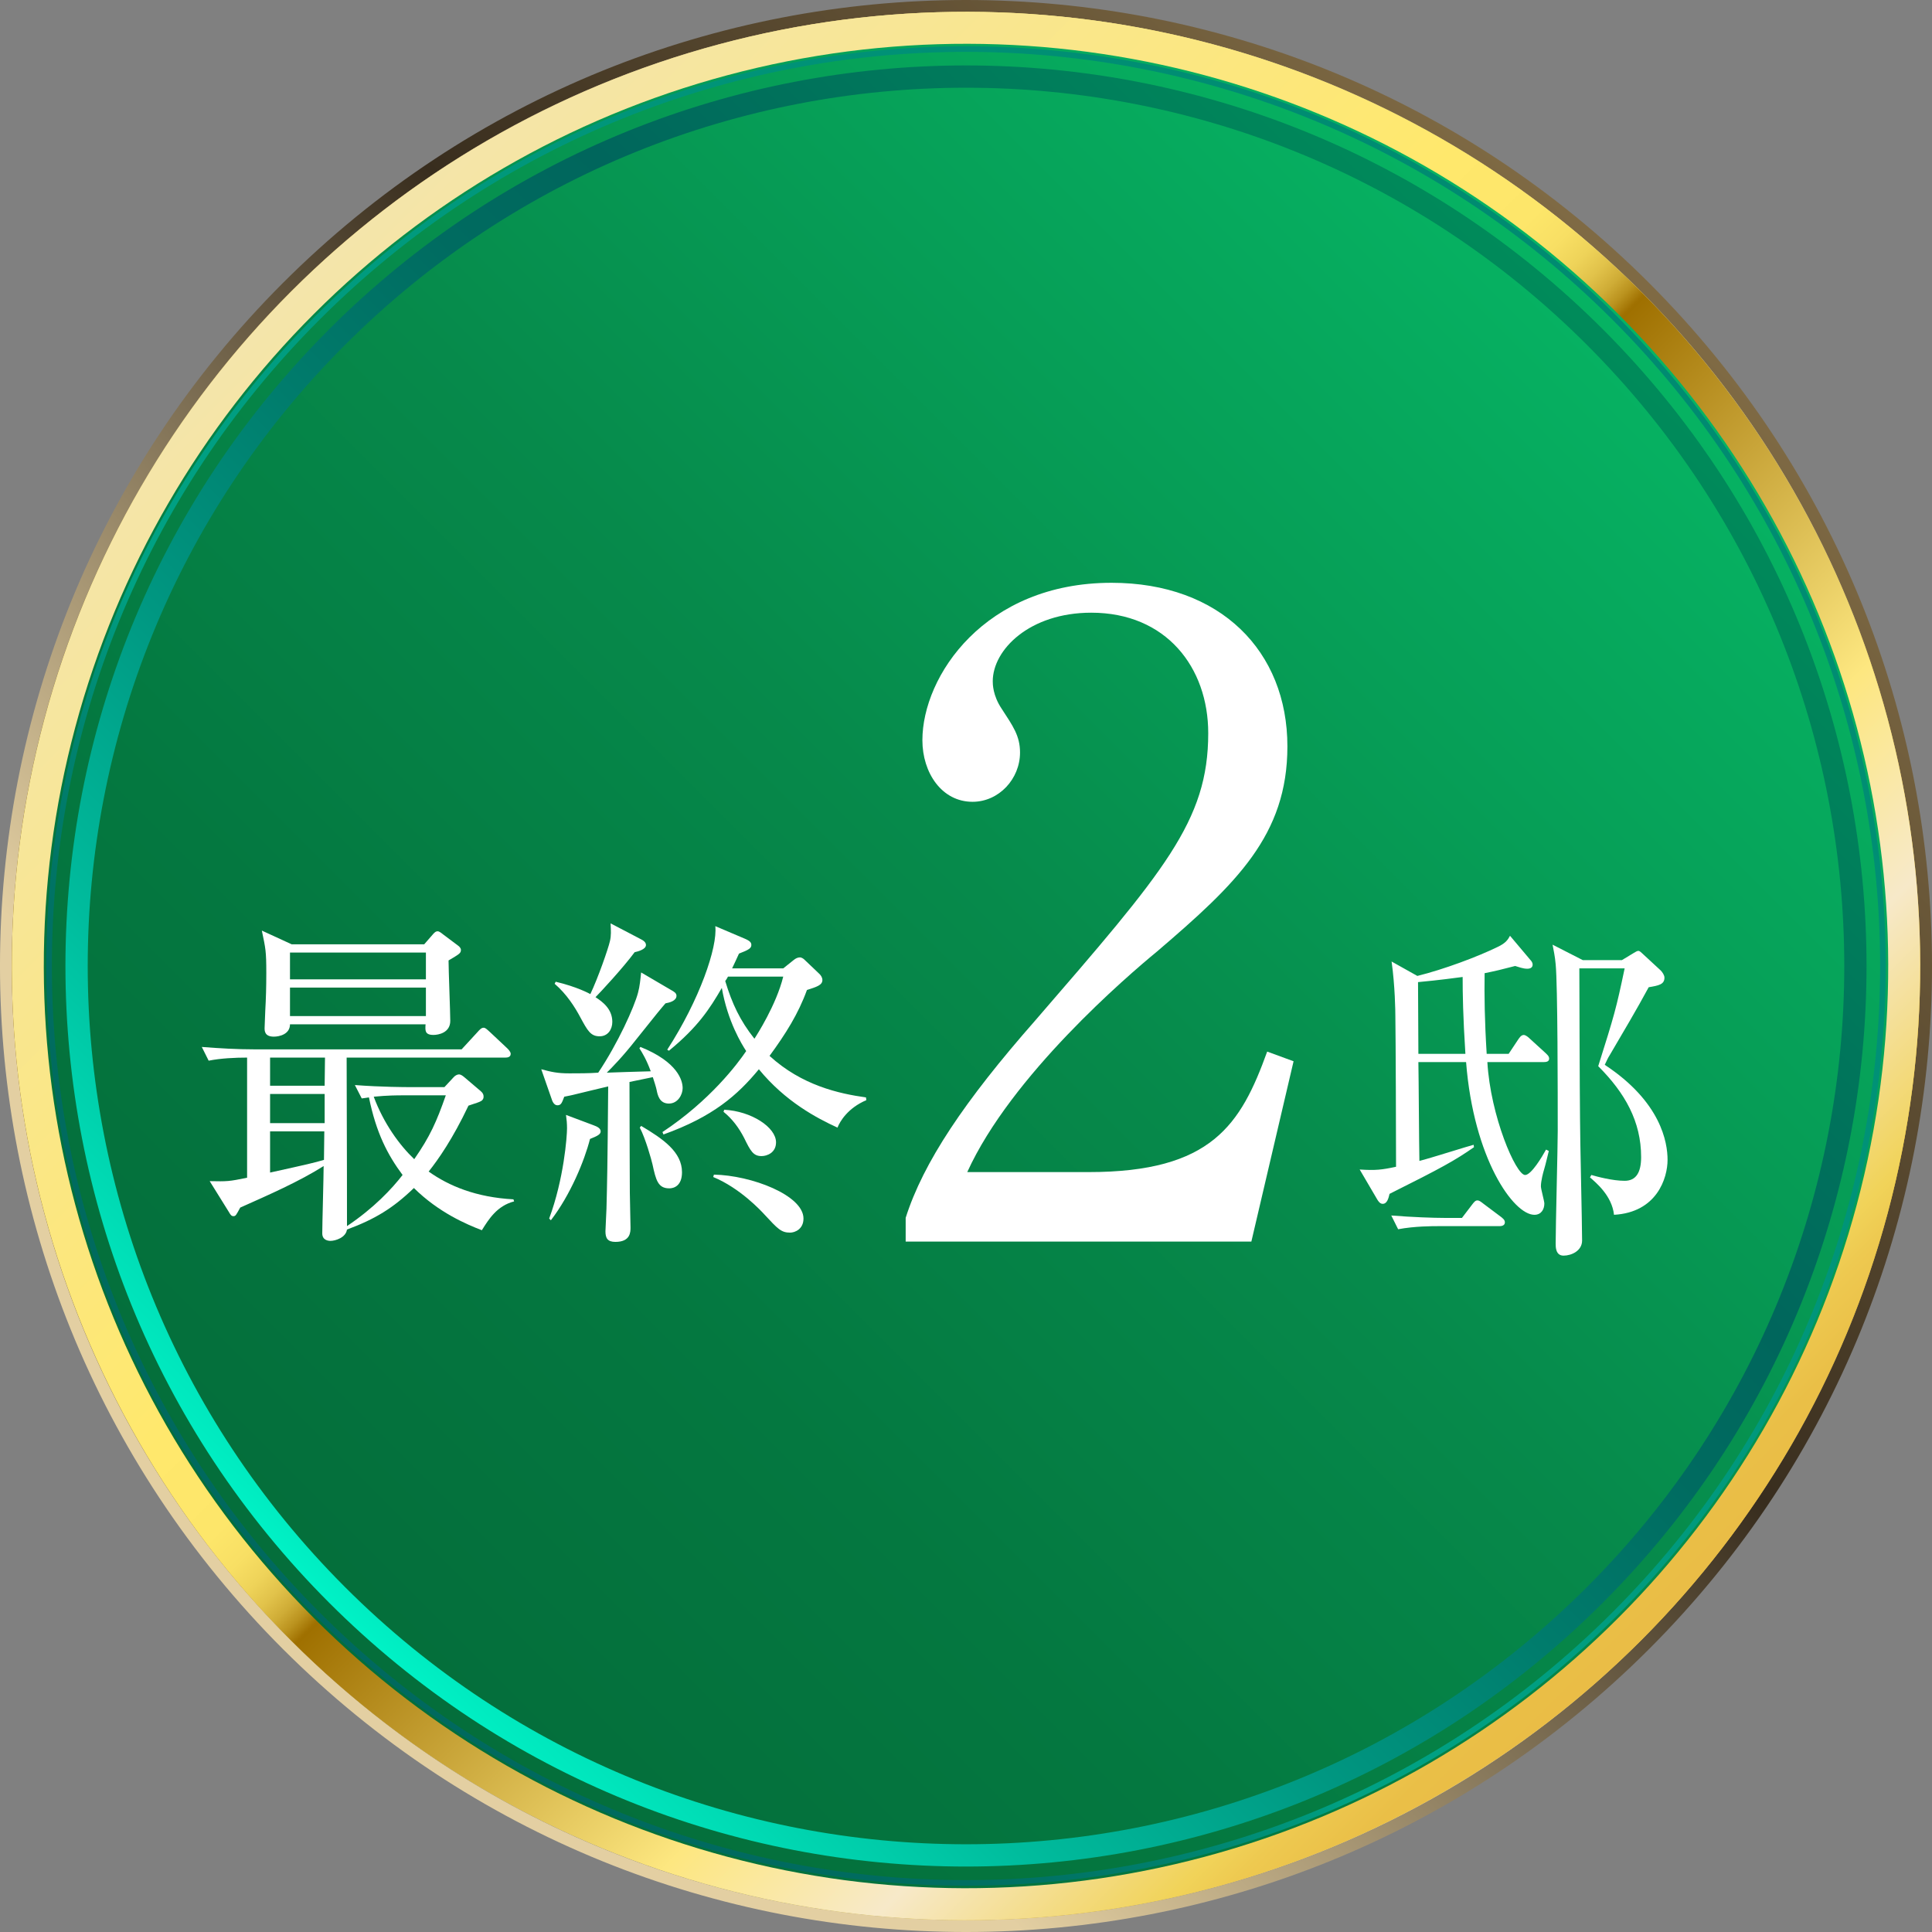
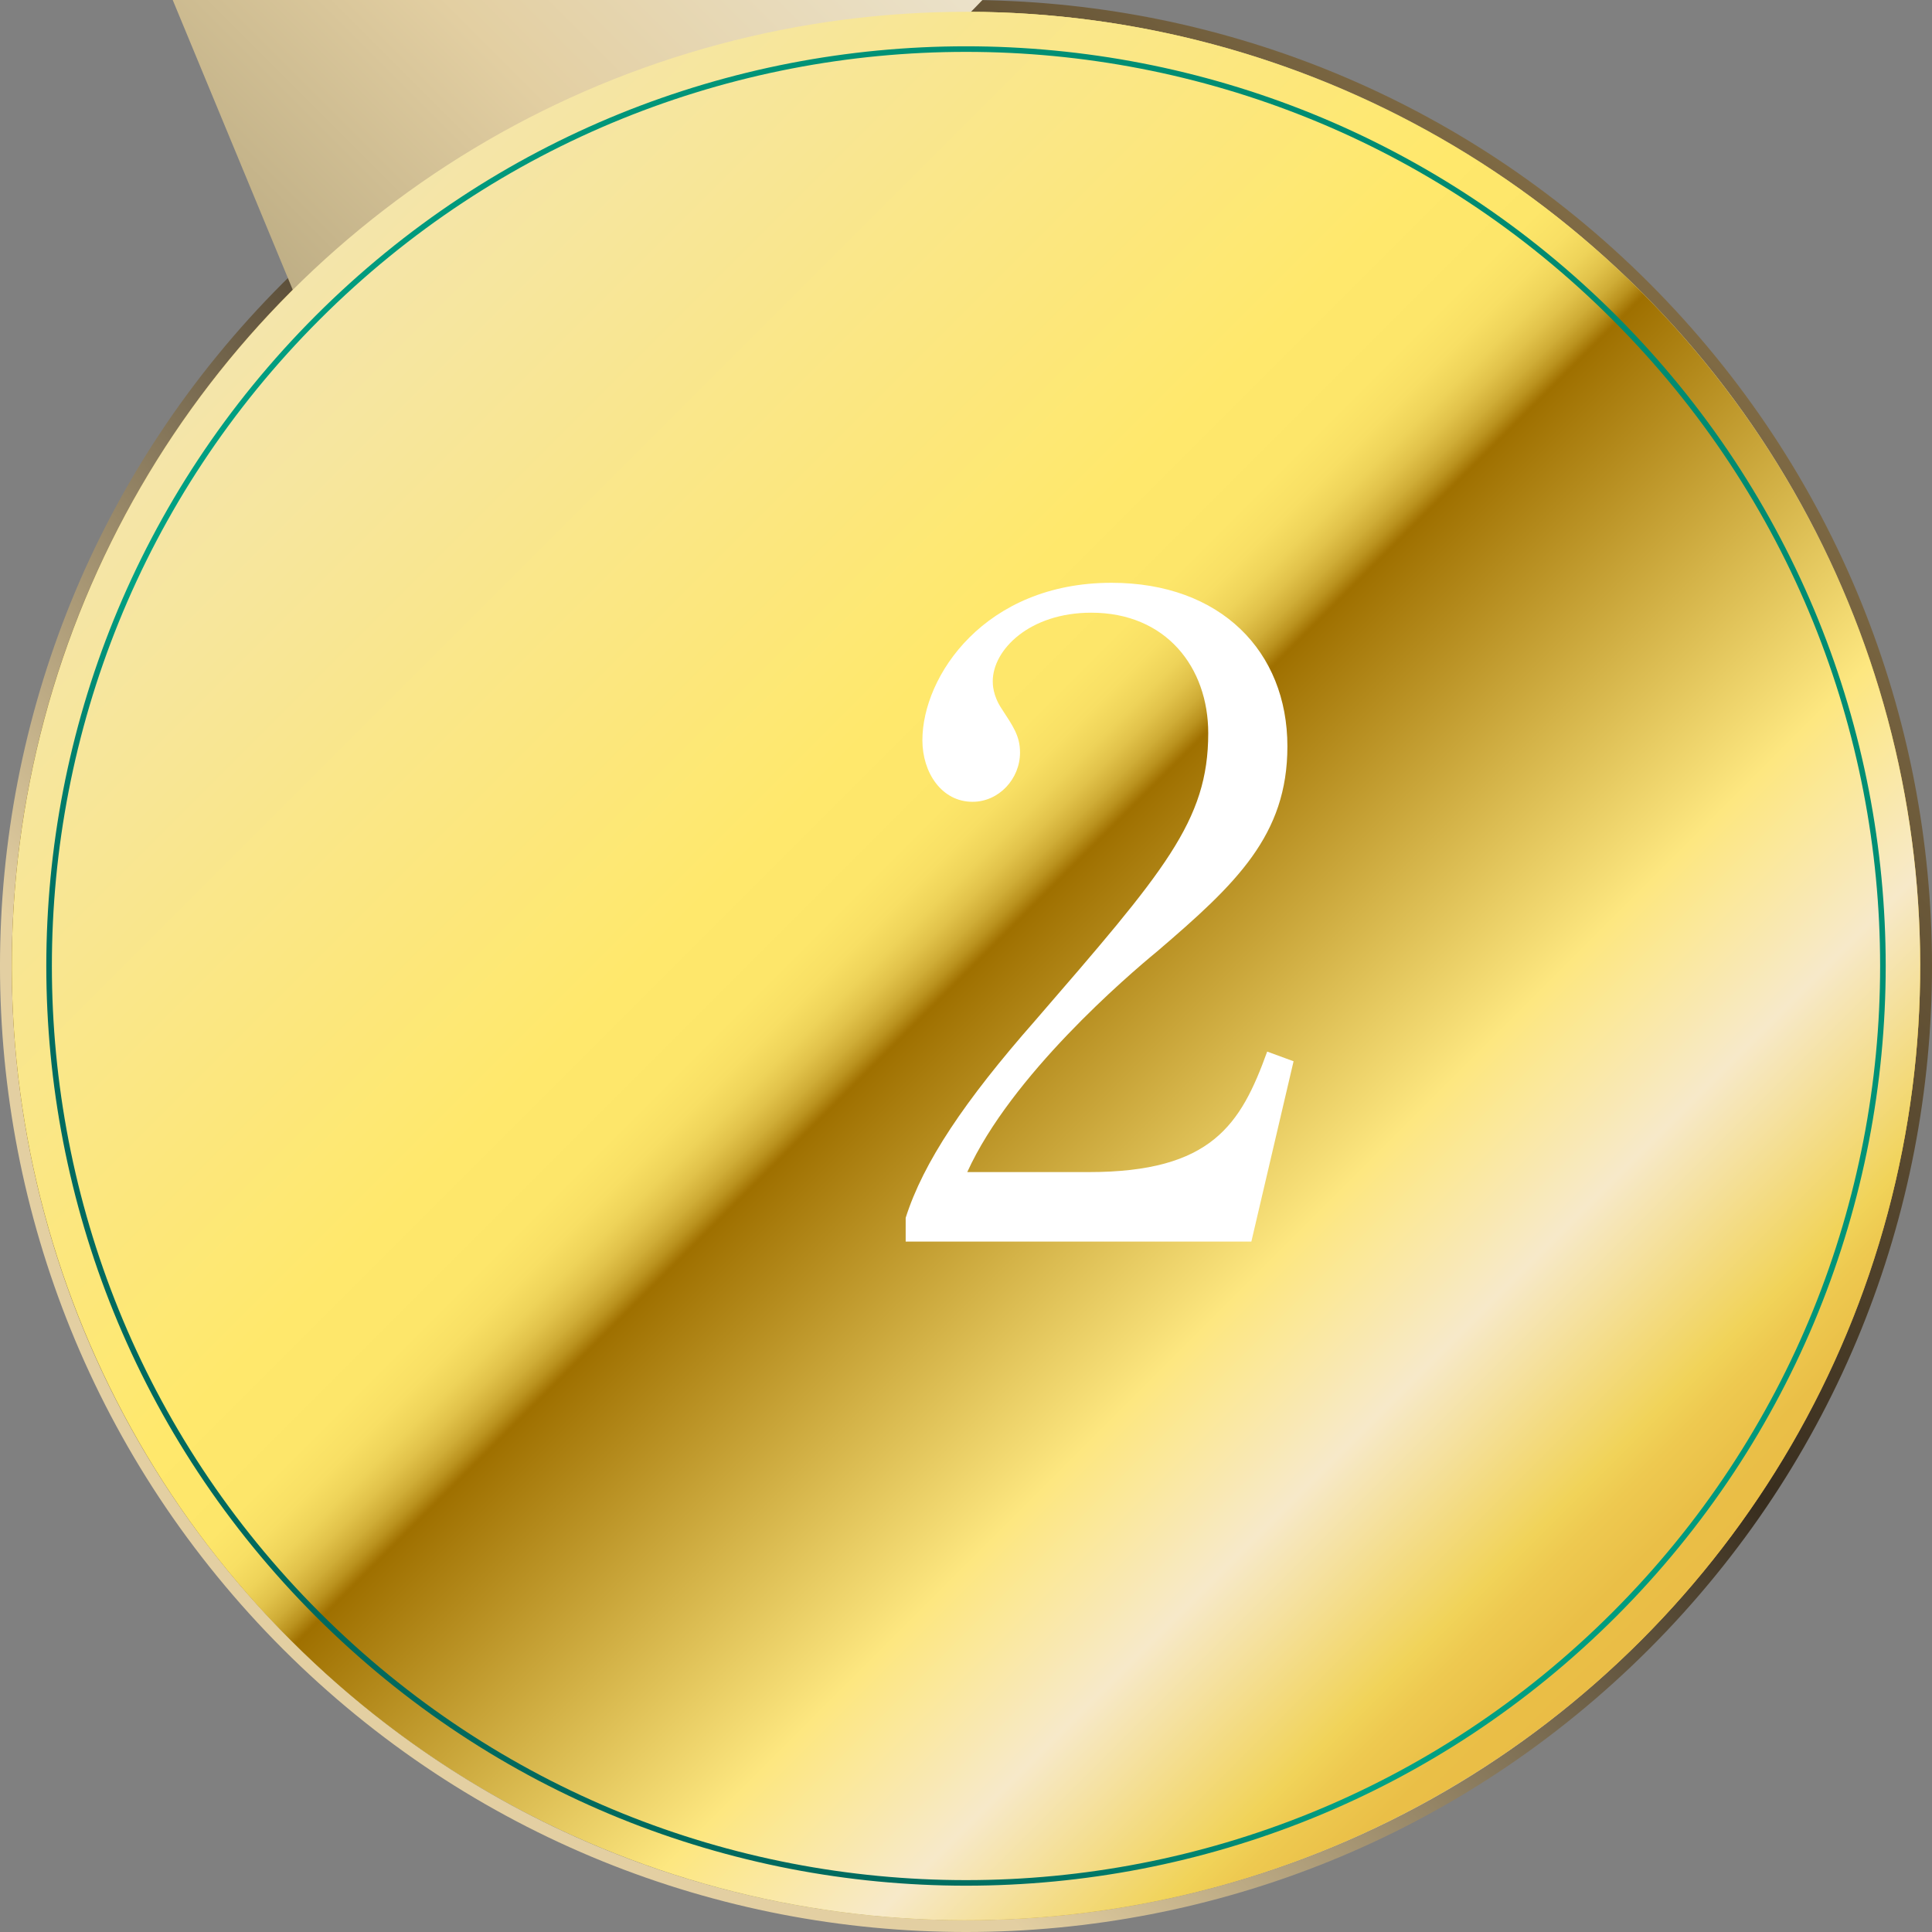
<svg xmlns="http://www.w3.org/2000/svg" id="_レイヤー_1" viewBox="0 0 213.875 213.875">
  <rect x="0" y="0" width="213.875" height="213.875" fill="#808080" stroke="none" />
  <defs>
    <style>.cls-1{fill:url(#linear-gradient);}.cls-1,.cls-2,.cls-3,.cls-4,.cls-5,.cls-6,.cls-7,.cls-8{stroke-width:0px;}.cls-2{fill:url(#_名称未設定グラデーション_38);}.cls-3{fill:url(#_名称未設定グラデーション_95);}.cls-4{fill:#fff;}.cls-5{fill:url(#linear-gradient-2);}.cls-6{fill:url(#linear-gradient-3);}.cls-7{fill:url(#_名称未設定グラデーション_43);}.cls-8{fill:url(#linear-gradient-4);}</style>
    <linearGradient id="linear-gradient" x1="4.727" y1="108.548" x2="218.604" y2="108.548" gradientTransform="translate(-48.775 109.142) rotate(-45)" gradientUnits="userSpaceOnUse">
      <stop offset=".167" stop-color="#e3cfa2" />
      <stop offset=".595" stop-color="#382d1e" />
      <stop offset=".996" stop-color="#7f6a44" />
    </linearGradient>
    <linearGradient id="linear-gradient-2" x1="51.122" y1="19.708" x2="171.502" y2="196.35" gradientTransform="translate(-4.727 -1.609)" gradientUnits="userSpaceOnUse">
      <stop offset="0" stop-color="#9f7000" />
      <stop offset=".213" stop-color="#e6ba55" />
      <stop offset=".367" stop-color="#f5d562" />
      <stop offset=".455" stop-color="#ffe86c" />
      <stop offset=".66" stop-color="#f8cb38" />
      <stop offset=".716" stop-color="#f6d568" />
      <stop offset=".767" stop-color="#f5de8c" />
      <stop offset=".808" stop-color="#f4e3a2" />
      <stop offset=".834" stop-color="#f4e5ab" />
      <stop offset=".857" stop-color="#f5dc86" />
      <stop offset=".891" stop-color="#f6d156" />
      <stop offset=".923" stop-color="#f7c931" />
      <stop offset=".953" stop-color="#f8c316" />
      <stop offset=".98" stop-color="#f8bf05" />
      <stop offset="1" stop-color="#f9be00" />
    </linearGradient>
    <linearGradient id="linear-gradient-3" x1="216.741" y1="108.548" x2="6.59" y2="108.548" gradientTransform="translate(-48.775 109.142) rotate(-45)" gradientUnits="userSpaceOnUse">
      <stop offset=".013" stop-color="#f0ede2" />
      <stop offset=".333" stop-color="#e3cfa2" />
      <stop offset=".779" stop-color="#827855" />
      <stop offset=".996" stop-color="#7f6a44" />
    </linearGradient>
    <linearGradient id="linear-gradient-4" x1="111.665" y1="216.046" x2="111.665" y2="2.306" gradientTransform="translate(-4.727 -1.609)" gradientUnits="userSpaceOnUse">
      <stop offset="0" stop-color="#eabc45" />
      <stop offset=".038" stop-color="#eabf47" />
      <stop offset=".069" stop-color="#eec950" />
      <stop offset=".087" stop-color="#f1d359" />
      <stop offset=".188" stop-color="#f7e9c9" />
      <stop offset=".283" stop-color="#fde780" />
      <stop offset=".5" stop-color="#9f7000" />
      <stop offset=".501" stop-color="#a17202" />
      <stop offset=".508" stop-color="#ba921e" />
      <stop offset=".516" stop-color="#cfac36" />
      <stop offset=".526" stop-color="#e1c24a" />
      <stop offset=".537" stop-color="#eed359" />
      <stop offset=".551" stop-color="#f8df64" />
      <stop offset=".57" stop-color="#fde66a" />
      <stop offset=".623" stop-color="#ffe86c" />
      <stop offset="1" stop-color="#f4e5ab" />
    </linearGradient>
    <linearGradient id="_名称未設定グラデーション_95" x1="9.577" y1="108.548" x2="213.754" y2="108.548" gradientTransform="translate(-4.727 -1.609)" gradientUnits="userSpaceOnUse">
      <stop offset=".011" stop-color="#046e3b" />
      <stop offset=".255" stop-color="#047840" />
      <stop offset=".534" stop-color="#068a4b" />
      <stop offset="1" stop-color="#06b363" />
    </linearGradient>
    <linearGradient id="_名称未設定グラデーション_43" x1="11.972" y1="108.547" x2="211.36" y2="108.547" gradientTransform="translate(-48.775 109.142) rotate(-45)" gradientUnits="userSpaceOnUse">
      <stop offset="0" stop-color="#00f2c6" />
      <stop offset=".016" stop-color="#00ecc1" />
      <stop offset=".173" stop-color="#00bc9d" />
      <stop offset=".322" stop-color="#009781" />
      <stop offset=".459" stop-color="#007c6c" />
      <stop offset=".581" stop-color="#006b60" />
      <stop offset=".674" stop-color="#00665c" />
      <stop offset=".996" stop-color="#008b5a" />
    </linearGradient>
    <linearGradient id="_名称未設定グラデーション_38" x1="213.478" y1="108.548" x2="9.853" y2="108.548" gradientTransform="translate(-48.775 109.142) rotate(-45)" gradientUnits="userSpaceOnUse">
      <stop offset=".006" stop-color="#008b71" />
      <stop offset=".674" stop-color="#00a284" />
      <stop offset=".692" stop-color="#00997e" />
      <stop offset=".75" stop-color="#008470" />
      <stop offset=".813" stop-color="#007465" />
      <stop offset=".887" stop-color="#006b5f" />
      <stop offset=".996" stop-color="#00695e" />
    </linearGradient>
  </defs>
  <path class="cls-1" d="M32.248,32.248c41.25-41.25,108.13-41.25,149.38,0,41.25,41.25,41.25,108.13,0,149.38-41.25,41.25-108.13,41.25-149.38,0-41.25-41.25-41.25-108.13,0-149.38ZM31.321,31.321c-5.13,5.13-9.74,10.773-13.702,16.774-3.862,5.849-7.155,12.108-9.789,18.602-2.585,6.376-4.561,13.043-5.873,19.817-1.299,6.709-1.958,13.58-1.958,20.423,0,6.843.659,13.714,1.958,20.423,1.311,6.774,3.287,13.441,5.873,19.817,2.633,6.494,5.927,12.753,9.789,18.602,3.962,6.001,8.572,11.645,13.702,16.775,5.13,5.13,10.774,9.74,16.774,13.702,5.849,3.862,12.108,7.155,18.602,9.789,6.376,2.586,13.043,4.561,19.817,5.873,6.709,1.299,13.58,1.957,20.423,1.957,6.843,0,13.715-.659,20.423-1.957,6.774-1.311,13.441-3.287,19.817-5.873,6.494-2.634,12.753-5.927,18.602-9.789,6.001-3.962,11.645-8.573,16.775-13.702,5.13-5.13,9.74-10.774,13.702-16.774,3.862-5.849,7.155-12.108,9.789-18.602,2.585-6.376,4.561-13.043,5.873-19.817,1.299-6.709,1.957-13.58,1.958-20.423,0-6.843-.659-13.714-1.957-20.423-1.312-6.774-3.287-13.441-5.873-19.817-2.633-6.494-5.927-12.753-9.789-18.602-3.962-6.001-8.572-11.645-13.702-16.775-5.13-5.13-10.774-9.74-16.775-13.702-5.849-3.862-12.108-7.155-18.602-9.789-6.376-2.586-13.043-4.562-19.817-5.873C120.652.659,113.781,0,106.938,0c-6.843,0-13.715.659-20.423,1.958-6.773,1.311-13.441,3.287-19.817,5.873-6.494,2.634-12.753,5.927-18.602,9.789-6.001,3.962-11.645,8.572-16.774,13.702h0Z" />
  <circle class="cls-5" cx="106.938" cy="106.938" r="105.628" transform="translate(-44.295 106.938) rotate(-45)" />
-   <path class="cls-6" d="M33.009,33.009c40.829-40.83,107.027-40.829,147.856,0,40.829,40.829,40.83,107.027,0,147.856-40.83,40.83-107.027,40.829-147.856,0-40.829-40.829-40.83-107.027,0-147.856ZM32.639,32.639c-5.041,5.041-9.571,10.586-13.464,16.483-3.794,5.747-7.03,11.896-9.618,18.277-2.54,6.265-4.482,12.816-5.77,19.471-1.276,6.592-1.923,13.344-1.924,20.068,0,6.724.647,13.476,1.924,20.068,1.288,6.655,3.23,13.206,5.771,19.471,2.587,6.381,5.823,12.53,9.618,18.277,3.893,5.896,8.423,11.442,13.464,16.483,5.041,5.041,10.586,9.571,16.483,13.464,5.747,3.794,11.896,7.03,18.277,9.617,6.265,2.541,12.816,4.482,19.471,5.771,6.592,1.276,13.344,1.923,20.068,1.923s13.476-.647,20.068-1.923c6.655-1.289,13.206-3.23,19.471-5.771,6.381-2.587,12.53-5.823,18.277-9.618,5.896-3.893,11.442-8.423,16.483-13.464,5.041-5.041,9.571-10.586,13.464-16.483,3.794-5.747,7.03-11.896,9.618-18.277,2.54-6.265,4.482-12.816,5.771-19.471,1.276-6.592,1.923-13.344,1.923-20.068,0-6.724-.647-13.476-1.923-20.068-1.289-6.656-3.23-13.207-5.77-19.471-2.588-6.381-5.823-12.53-9.618-18.276-3.893-5.897-8.423-11.442-13.464-16.483-5.041-5.041-10.587-9.571-16.483-13.464-5.746-3.795-11.896-7.03-18.276-9.618-6.265-2.54-12.816-4.482-19.471-5.77-6.592-1.276-13.344-1.924-20.068-1.923-6.724,0-13.476.647-20.068,1.923-6.656,1.289-13.207,3.23-19.471,5.771-6.381,2.588-12.53,5.823-18.277,9.618-5.896,3.893-11.442,8.423-16.483,13.464h0Z" />
+   <path class="cls-6" d="M33.009,33.009c40.829-40.83,107.027-40.829,147.856,0,40.829,40.829,40.83,107.027,0,147.856-40.83,40.83-107.027,40.829-147.856,0-40.829-40.829-40.83-107.027,0-147.856ZM32.639,32.639s13.476-.647,20.068-1.923c6.655-1.289,13.206-3.23,19.471-5.771,6.381-2.587,12.53-5.823,18.277-9.618,5.896-3.893,11.442-8.423,16.483-13.464,5.041-5.041,9.571-10.586,13.464-16.483,3.794-5.747,7.03-11.896,9.618-18.277,2.54-6.265,4.482-12.816,5.771-19.471,1.276-6.592,1.923-13.344,1.923-20.068,0-6.724-.647-13.476-1.923-20.068-1.289-6.656-3.23-13.207-5.77-19.471-2.588-6.381-5.823-12.53-9.618-18.276-3.893-5.897-8.423-11.442-13.464-16.483-5.041-5.041-10.587-9.571-16.483-13.464-5.746-3.795-11.896-7.03-18.276-9.618-6.265-2.54-12.816-4.482-19.471-5.77-6.592-1.276-13.344-1.924-20.068-1.923-6.724,0-13.476.647-20.068,1.923-6.656,1.289-13.207,3.23-19.471,5.771-6.381,2.588-12.53,5.823-18.277,9.618-5.896,3.893-11.442,8.423-16.483,13.464h0Z" />
  <circle class="cls-8" cx="106.938" cy="106.938" r="105.628" transform="translate(-44.295 106.938) rotate(-45)" />
-   <circle class="cls-3" cx="106.938" cy="106.938" r="102.088" transform="translate(-44.295 106.938) rotate(-45)" />
-   <path class="cls-7" d="M38.189,38.188C76.158.219,137.718.219,175.687,38.188c37.969,37.969,37.969,99.529,0,137.498-37.969,37.969-99.53,37.969-137.499,0-37.969-37.969-37.969-99.529,0-137.499ZM36.444,36.444c-4.782,4.782-9.079,10.043-12.773,15.637-3.601,5.453-6.671,11.288-9.127,17.343-2.41,5.945-4.253,12.16-5.475,18.475-1.211,6.254-1.825,12.659-1.825,19.038,0,6.379.614,12.785,1.825,19.038,1.223,6.315,3.065,12.53,5.475,18.475,2.455,6.055,5.526,11.89,9.126,17.343,3.694,5.594,7.991,10.856,12.773,15.637,4.781,4.781,10.043,9.079,15.637,12.773,5.453,3.601,11.288,6.671,17.343,9.126,5.944,2.41,12.16,4.253,18.475,5.475,6.254,1.211,12.659,1.825,19.038,1.825,6.379,0,12.785-.614,19.038-1.825,6.315-1.223,12.531-3.065,18.475-5.475,6.055-2.455,11.889-5.526,17.343-9.126,5.594-3.694,10.855-7.991,15.637-12.773,4.782-4.782,9.079-10.043,12.773-15.637,3.601-5.454,6.671-11.288,9.126-17.343,2.411-5.944,4.253-12.16,5.475-18.475,1.211-6.254,1.825-12.659,1.825-19.038,0-6.379-.614-12.785-1.825-19.039-1.223-6.315-3.065-12.53-5.475-18.475-2.455-6.055-5.526-11.89-9.126-17.343-3.693-5.594-7.991-10.856-12.773-15.637-4.782-4.782-10.043-9.079-15.637-12.773-5.453-3.601-11.288-6.671-17.343-9.127-5.944-2.41-12.16-4.253-18.475-5.475-6.254-1.211-12.66-1.825-19.039-1.825-6.379,0-12.784.614-19.038,1.825-6.315,1.222-12.53,3.065-18.475,5.475-6.055,2.455-11.89,5.526-17.343,9.127-5.594,3.694-10.855,7.991-15.637,12.773h0Z" />
  <path class="cls-2" d="M35.382,35.382c39.519-39.519,103.592-39.519,143.111,0,39.519,39.519,39.519,103.592,0,143.111-39.519,39.519-103.592,39.519-143.111,0-39.519-39.519-39.519-103.592,0-143.111ZM34.946,34.946c-4.884,4.884-9.274,10.258-13.046,15.971-3.676,5.568-6.812,11.526-9.319,17.709-2.462,6.07-4.343,12.418-5.591,18.867-1.237,6.387-1.864,12.929-1.864,19.445,0,6.515.627,13.057,1.864,19.445,1.249,6.449,3.13,12.796,5.591,18.867,2.507,6.183,5.643,12.141,9.319,17.709,3.772,5.713,8.161,11.087,13.046,15.971,4.884,4.884,10.258,9.273,15.971,13.045,5.568,3.677,11.527,6.812,17.709,9.319,6.07,2.461,12.418,4.343,18.867,5.591,6.387,1.237,12.929,1.864,19.445,1.864,6.515,0,13.058-.627,19.445-1.864,6.449-1.248,12.797-3.13,18.867-5.591,6.183-2.507,12.141-5.642,17.709-9.319,5.713-3.772,11.087-8.162,15.971-13.046,4.884-4.884,9.274-10.258,13.046-15.971,3.677-5.568,6.812-11.526,9.319-17.709,2.462-6.07,4.343-12.418,5.591-18.867,1.236-6.387,1.864-12.929,1.864-19.445,0-6.515-.627-13.057-1.864-19.445-1.249-6.449-3.13-12.796-5.591-18.867-2.507-6.183-5.643-12.141-9.319-17.709-3.772-5.713-8.161-11.086-13.046-15.971-4.884-4.884-10.257-9.274-15.971-13.046-5.569-3.676-11.526-6.812-17.709-9.319-6.07-2.462-12.418-4.343-18.867-5.591-6.387-1.237-12.93-1.864-19.445-1.864s-13.058.627-19.445,1.864c-6.449,1.249-12.796,3.13-18.867,5.591-6.183,2.507-12.141,5.643-17.709,9.319-5.713,3.772-11.087,8.162-15.971,13.046h0Z" />
-   <path class="cls-4" d="M53.341,136.188c-1.672-.646-4.749-1.938-7.522-4.673-2.317,2.241-4.331,3.457-7.409,4.597-.114.874-1.254,1.254-1.823,1.254-.267,0-.912-.076-.912-.836,0-1.063.152-6.269.152-7.446-2.698,1.709-6.08,3.191-9.233,4.597-.456.836-.493.95-.76.95-.228,0-.342-.19-.494-.457l-2.127-3.419c1.938.038,2.127.038,4.141-.38v-13.298c-1.329,0-2.925.075-4.255.342l-.76-1.52c1.938.151,3.875.266,5.851.266h22.911l1.748-1.899c.266-.304.455-.494.684-.494.189,0,.304.114.722.494l1.899,1.785c.114.114.38.381.38.608,0,.38-.38.418-.569.418h-17.592c.038,9.954.038,18.161.038,18.655,3.002-2.014,4.978-4.142,6.155-5.661-1.672-2.241-2.926-4.673-3.724-8.587-.266.038-.456.076-.798.114l-.76-1.481c2.964.228,5.775.228,5.813.228h4.103l.988-1.063c.152-.19.418-.342.608-.342.228,0,.418.151.646.342l1.786,1.52c.266.228.304.418.304.607,0,.266-.152.456-.456.57-.152.076-1.026.342-1.216.418-1.748,3.686-3.344,5.965-4.407,7.295,2.241,1.596,5.243,2.85,9.385,3.077l.075.228c-1.899.494-2.812,1.977-3.571,3.192ZM49.655,106.324c0,1.064.19,5.737.19,6.687,0,1.33-1.33,1.558-1.861,1.558-.988,0-.912-.532-.874-1.178h-15.008c0,1.103-1.178,1.368-1.786,1.368-1.025,0-1.025-.646-1.025-.95s.075-1.672.075-1.938c.076-1.33.114-2.622.114-4.142,0-2.47-.076-2.698-.494-4.711l3.306,1.52h14.666l1.026-1.178c.151-.152.266-.266.455-.266.19,0,.418.19.608.342l1.672,1.254c.113.076.304.266.304.456,0,.38-.152.456-1.368,1.178ZM29.898,117.077v3.116h6.041l.038-3.116h-6.079ZM35.939,121.104h-6.041v3.229h6.041v-3.229ZM29.898,125.246v4.559c4.294-.949,4.787-1.063,5.965-1.405l.038-3.153h-6.003ZM47.148,105.45h-15.046v2.964h15.046v-2.964ZM47.148,109.326h-15.046v3.154h15.046v-3.154ZM44.488,121.255c-.418,0-1.596,0-3.115.152,1.102,2.964,2.85,5.357,4.483,6.915,1.747-2.507,2.47-4.142,3.495-7.067h-4.863Z" />
-   <path class="cls-4" d="M74.054,122.167c-1.063,0-1.254-.949-1.368-1.52-.038-.229-.304-1.064-.418-1.406l-2.583.533c0,5.356.038,10.904.038,12.233,0,.608.076,3.344.076,3.876,0,.494,0,1.596-1.672,1.596-.874,0-1.103-.418-1.103-1.178,0-.381.114-2.166.114-2.508.076-3.002.114-4.445.19-13.526-.608.151-3.382.798-3.952.95-.189.037-.304.076-.911.189-.267.684-.343.95-.761.95-.38,0-.569-.456-.646-.722l-1.14-3.268c1.14.304,1.785.455,3.115.455,1.026,0,2.128,0,3.191-.075,2.166-3.229,3.989-7.257,4.407-8.853.19-.684.267-1.52.343-2.242l3.305,1.938c.343.19.608.342.608.646,0,.57-.798.76-1.216.835-.456.532-.76.874-3.268,4.028-1.52,1.938-2.659,3.077-3.229,3.647.038,0,4.293-.152,4.863-.152-.456-1.253-.912-2.014-1.254-2.546l.114-.151c4.142,1.671,4.673,3.724,4.673,4.56,0,.722-.531,1.709-1.52,1.709ZM65.315,126.081c-.608,2.394-2.166,6.193-4.332,9.004l-.189-.189c1.634-4.407,1.976-9.08,1.976-9.992,0-.532-.038-.95-.114-1.482l3.04,1.141c.418.151.798.342.798.684,0,.304-.305.494-1.178.836ZM70.254,105.412c-1.291,1.748-3.837,4.483-4.331,4.978.76.494,1.861,1.292,1.861,2.735,0,.836-.493,1.595-1.405,1.595-.988,0-1.33-.607-2.128-2.089-.607-1.14-1.52-2.583-2.85-3.724l.114-.228c2.394.57,3.686,1.292,3.837,1.368.836-1.748,1.977-5.016,2.166-5.852.152-.646.114-1.14.076-1.976l3.268,1.71c.304.152.646.342.646.684,0,.494-.911.722-1.254.798ZM74.092,131.552c-1.254,0-1.481-.912-1.861-2.659-.114-.494-.761-2.85-1.406-4.065l.152-.189c2.432,1.443,4.521,2.887,4.521,5.129,0,1.52-.911,1.785-1.405,1.785ZM92.709,124.828c-2.317-1.064-5.775-2.888-8.701-6.459-2.355,2.85-5.053,5.243-10.562,7.219l-.113-.266c5.281-3.496,8.32-7.561,9.271-8.967-.494-.76-2.052-3.268-2.697-6.991-1.368,2.355-2.66,4.332-5.852,6.953l-.19-.114c3.572-5.509,5.586-11.36,5.319-13.678l3.306,1.406c.608.266.684.456.684.684,0,.342-.266.532-1.367.95-.342.76-.494,1.063-.76,1.634h5.661l1.14-.912c.228-.19.456-.304.722-.304.152,0,.38.152.456.228l1.596,1.52c.266.228.418.494.418.76,0,.57-.646.76-1.71,1.102-.949,2.622-2.355,4.863-4.141,7.294,3.571,3.268,7.675,4.18,10.676,4.598l.038.305c-2.052.873-2.926,2.355-3.191,3.039ZM87.466,136.454c-.988,0-1.368-.418-2.812-1.976-.38-.418-2.735-2.963-5.699-4.18l.076-.266c4.141.076,9.916,2.279,9.916,4.863,0,1.178-.949,1.558-1.481,1.558ZM84.312,127.981c-.912,0-1.216-.532-1.938-2.014-.569-1.103-1.291-2.09-2.279-2.888l.076-.229c3.001.152,5.737,1.938,5.737,3.61,0,1.14-.988,1.52-1.596,1.52ZM80.589,108.11c-.076.152-.19.342-.304.494.76,2.507,1.634,4.369,3.229,6.383.228-.342,2.432-3.761,3.191-6.877h-6.117Z" />
-   <path class="cls-4" d="M167.009,116.663l1.062-1.597c.115-.151.305-.493.609-.493.227,0,.531.266.684.418l1.748,1.596c.189.189.379.342.379.607,0,.342-.342.38-.607.38h-6.23c.342,5.966,3.152,12.5,4.178,12.5.686,0,1.9-2.052,2.318-2.812l.305.152c-.152.57-.305,1.33-.533,2.09-.074.228-.342,1.216-.342,1.823,0,.305.381,1.634.381,1.9,0,.646-.342,1.254-1.102,1.254-2.318,0-6.725-6.231-7.561-16.908h-5.281c.037,1.748.074,9.385.113,10.942,1.102-.266,5.51-1.672,6.004-1.785l.037.266c-2.127,1.481-3.572,2.279-9.346,5.167-.115.494-.268,1.103-.762,1.103-.303,0-.492-.305-.607-.494l-1.938-3.306c1.748.114,2.432.038,4.027-.304,0-2.926-.037-14.4-.076-16.604,0-.608-.037-3.42-.418-6.117l2.85,1.596c2.926-.722,6.688-2.128,8.93-3.229.873-.418,1.102-.798,1.33-1.216l2.24,2.659c.152.152.266.342.266.532,0,.456-.492.456-.607.456-.455,0-.949-.19-1.33-.304-1.443.38-2.24.569-3.381.798-.037,2.469,0,5.243.229,8.929h2.432ZM161.841,134.824l1.102-1.444c.229-.304.381-.494.609-.494.189,0,.342.114.684.381l1.975,1.481c.115.114.381.266.381.569,0,.343-.342.418-.57.418h-6.764c-.684,0-2.658,0-4.482.343l-.76-1.521c2.393.19,4.711.267,5.852.267h1.975ZM162.222,116.663c-.268-4.18-.305-6.688-.305-8.511-.873.113-2.508.342-4.939.569,0,1.33.039,6.193.039,7.941h5.205ZM179.546,106.289l1.254-.76c.266-.152.418-.266.57-.266s.381.228.455.304l2.014,1.861c.191.19.418.532.418.798,0,.76-.645.874-1.746,1.064-1.33,2.47-2.85,5.015-4.295,7.484-.266.418-.303.57-.568,1.103,6.23,4.103,6.953,8.586,6.953,10.524,0,2.014-1.18,5.812-5.928,6.079-.229-2.128-2.014-3.572-2.66-4.142l.152-.267c.646.19,2.355.646,3.686.646,1.254,0,1.824-.912,1.824-2.622,0-3.951-1.787-7.104-4.75-10.068,1.785-5.661,1.977-6.307,2.926-10.828h-5.016c0,.304.039,14.02.076,16.642,0,2.165.229,11.588.229,13.488,0,1.14-1.178,1.671-2.053,1.671s-.873-.949-.873-1.329c0-1.938.229-10.677.229-12.425,0-4.027,0-16.186-.229-18.503-.076-.874-.229-1.558-.342-2.166l3.344,1.71h4.33Z" />
  <path class="cls-4" d="M138.525,137.444h-38.266v-2.629c1.947-6.135,6.523-12.95,14.313-21.811,14.312-16.552,19.181-22.102,19.181-31.839,0-7.302-4.674-13.339-12.949-13.339-6.816,0-10.905,4.089-10.905,7.594,0,.292,0,1.558.974,3.019,1.266,1.947,2.045,3.018,2.045,4.868,0,2.921-2.337,5.453-5.258,5.453-3.408,0-5.55-3.213-5.55-6.816,0-7.107,6.913-17.428,20.934-17.428,12.073,0,19.473,7.594,19.473,18.11,0,9.834-5.646,15.189-14.41,22.687-3.311,2.726-16.162,13.729-21.03,24.439h13.437c13.631,0,16.844-5.258,19.765-13.339l2.921,1.071-4.673,19.96Z" />
</svg>